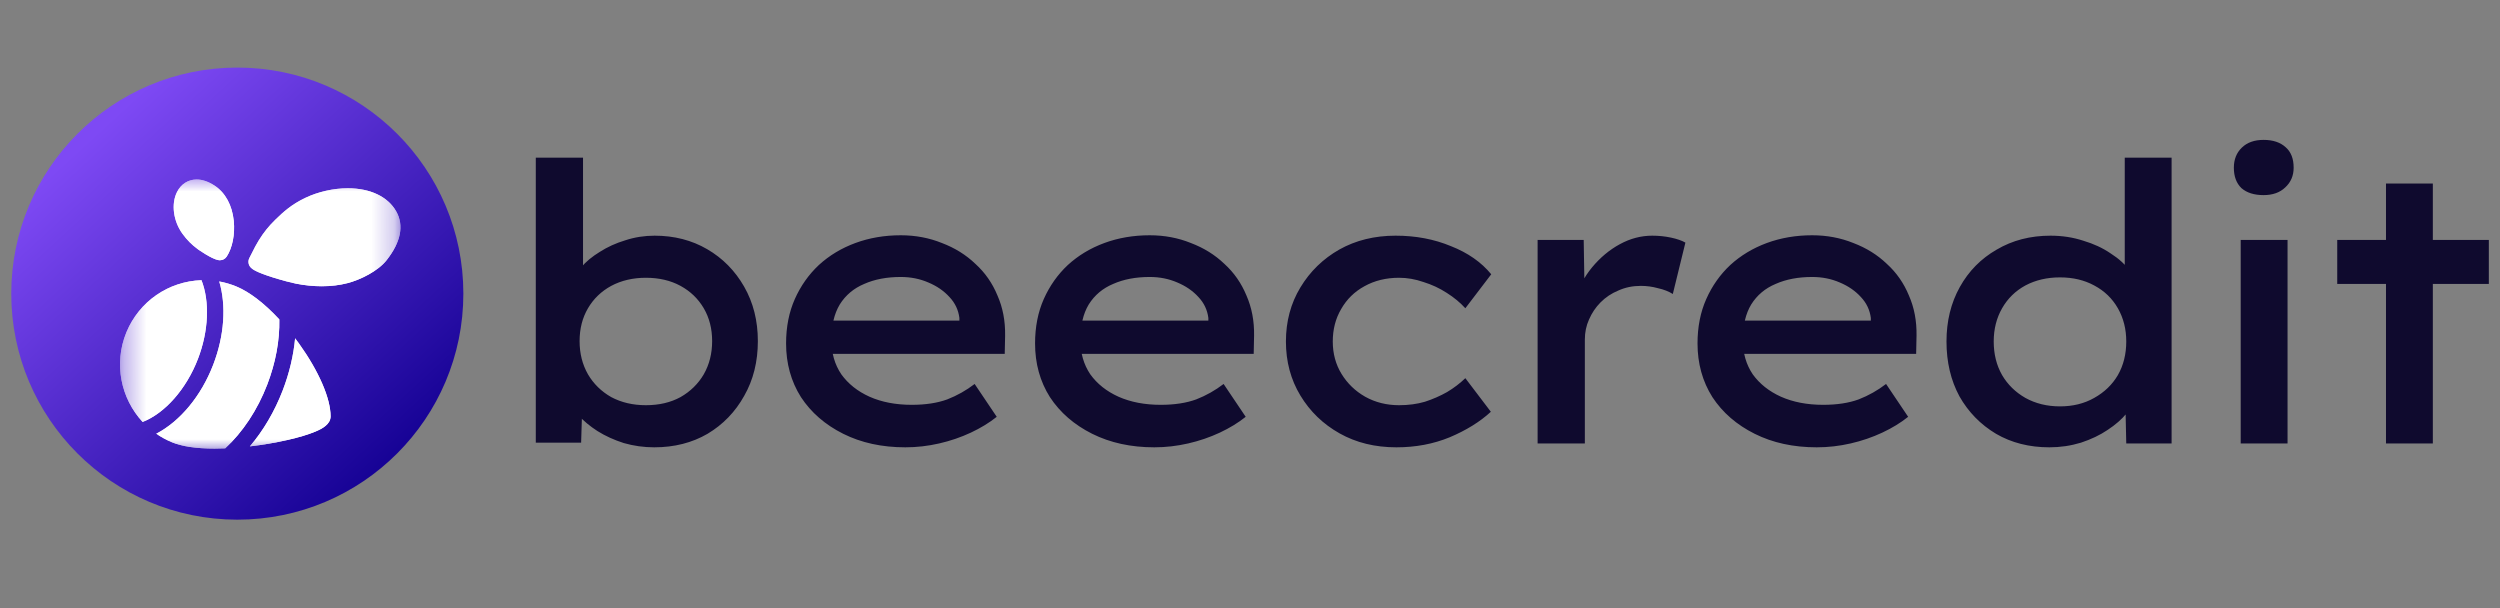
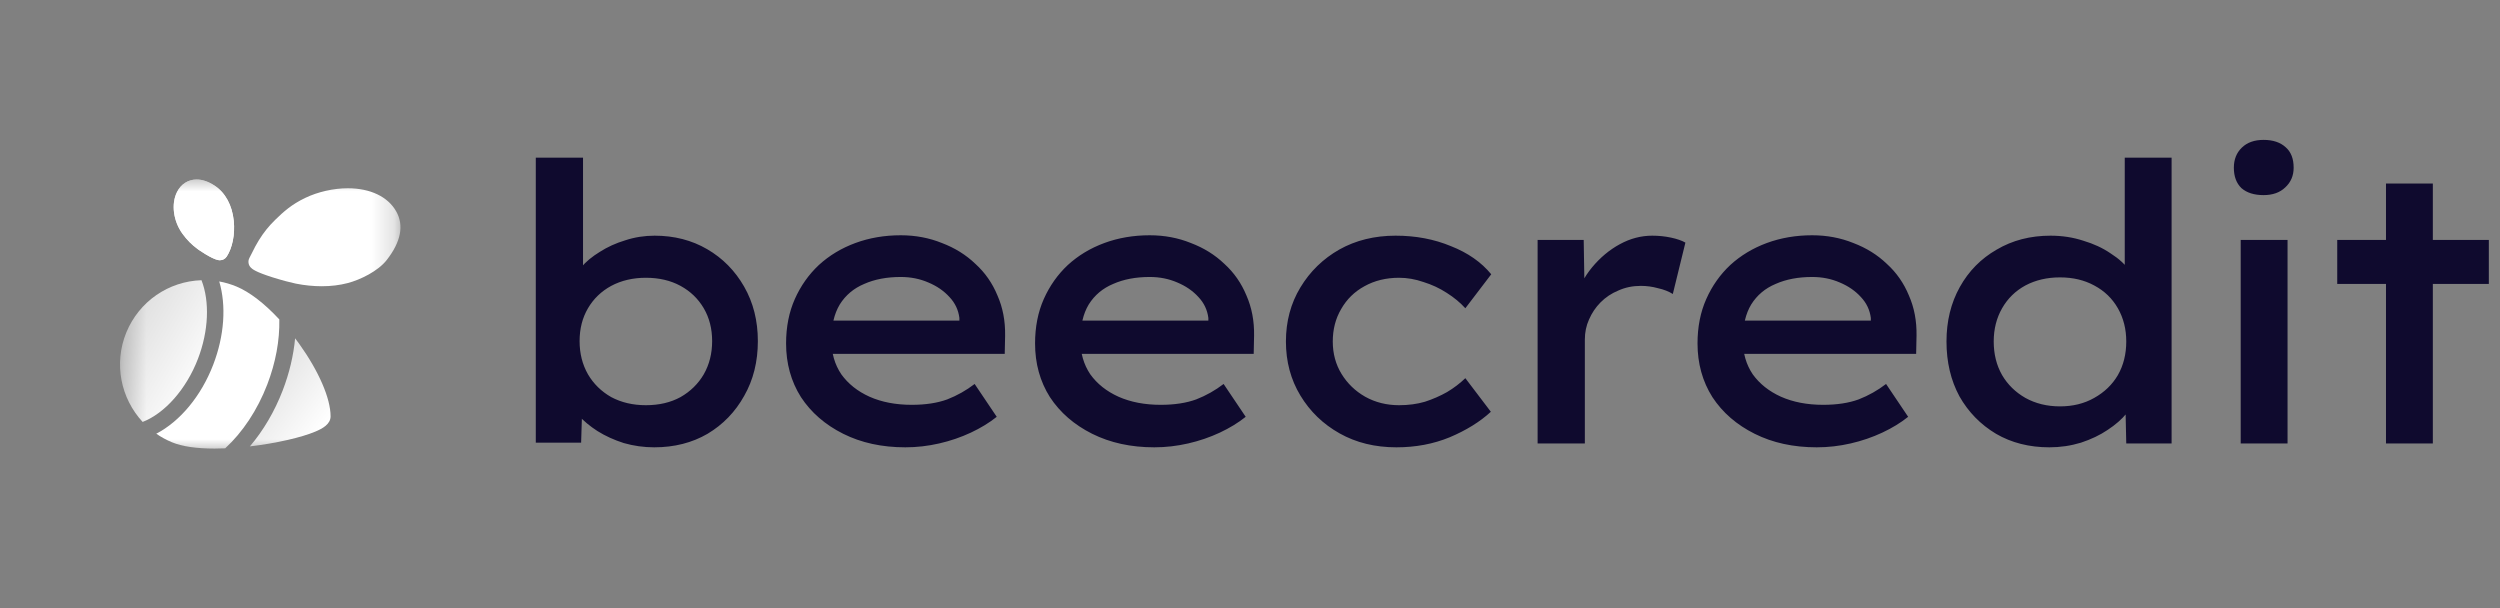
<svg xmlns="http://www.w3.org/2000/svg" width="111" height="27" viewBox="0 0 111 27" fill="none">
  <rect x="0" y="0" width="111" height="27" fill="#808080" stroke="none" />
  <path d="M29.049 19.861C28.586 19.861 28.135 19.798 27.696 19.672C27.267 19.535 26.878 19.358 26.529 19.14C26.191 18.923 25.903 18.683 25.666 18.42C25.441 18.146 25.3 17.889 25.244 17.648L25.869 17.494L25.802 19.655H23.789V7H25.886V12.744L25.379 12.641C25.446 12.378 25.587 12.121 25.802 11.87C26.016 11.618 26.292 11.39 26.63 11.184C26.968 10.967 27.346 10.795 27.763 10.669C28.18 10.532 28.615 10.464 29.066 10.464C29.934 10.464 30.712 10.664 31.399 11.064C32.087 11.464 32.634 12.018 33.04 12.727C33.446 13.436 33.649 14.242 33.649 15.145C33.649 16.059 33.446 16.871 33.04 17.58C32.645 18.289 32.104 18.849 31.416 19.26C30.729 19.66 29.939 19.861 29.049 19.861ZM28.677 17.991C29.263 17.991 29.776 17.871 30.216 17.631C30.655 17.38 30.999 17.043 31.247 16.62C31.495 16.185 31.619 15.694 31.619 15.145C31.619 14.596 31.495 14.11 31.247 13.687C30.999 13.264 30.655 12.933 30.216 12.693C29.776 12.453 29.263 12.333 28.677 12.333C28.102 12.333 27.589 12.453 27.138 12.693C26.698 12.933 26.354 13.264 26.106 13.687C25.858 14.11 25.734 14.596 25.734 15.145C25.734 15.694 25.858 16.185 26.106 16.62C26.354 17.043 26.698 17.38 27.138 17.631C27.589 17.871 28.102 17.991 28.677 17.991ZM40.196 19.861C39.158 19.861 38.239 19.66 37.439 19.26C36.639 18.86 36.013 18.317 35.562 17.631C35.122 16.934 34.902 16.14 34.902 15.248C34.902 14.516 35.032 13.859 35.291 13.276C35.551 12.693 35.906 12.19 36.357 11.767C36.819 11.344 37.36 11.018 37.98 10.789C38.601 10.561 39.271 10.446 39.993 10.446C40.647 10.446 41.255 10.561 41.819 10.789C42.394 11.007 42.89 11.315 43.307 11.715C43.736 12.104 44.063 12.573 44.288 13.121C44.525 13.659 44.638 14.253 44.627 14.905L44.61 15.711H36.441L36.053 14.236H42.868L42.597 14.493V14.116C42.552 13.762 42.406 13.453 42.158 13.19C41.91 12.916 41.594 12.698 41.211 12.539C40.838 12.378 40.433 12.298 39.993 12.298C39.373 12.298 38.831 12.401 38.369 12.607C37.907 12.801 37.546 13.104 37.287 13.516C37.039 13.927 36.915 14.453 36.915 15.094C36.915 15.677 37.061 16.185 37.355 16.62C37.659 17.043 38.076 17.374 38.606 17.614C39.147 17.854 39.773 17.974 40.483 17.974C41.092 17.974 41.617 17.894 42.056 17.734C42.496 17.563 42.902 17.334 43.274 17.048L44.255 18.506C43.928 18.769 43.544 19.003 43.105 19.209C42.665 19.415 42.197 19.575 41.701 19.689C41.205 19.803 40.703 19.861 40.196 19.861ZM51.25 19.861C50.213 19.861 49.294 19.66 48.493 19.26C47.693 18.86 47.067 18.317 46.616 17.631C46.176 16.934 45.957 16.14 45.957 15.248C45.957 14.516 46.086 13.859 46.345 13.276C46.605 12.693 46.96 12.19 47.411 11.767C47.873 11.344 48.414 11.018 49.034 10.789C49.654 10.561 50.325 10.446 51.047 10.446C51.701 10.446 52.31 10.561 52.873 10.789C53.449 11.007 53.944 11.315 54.362 11.715C54.79 12.104 55.117 12.573 55.343 13.121C55.579 13.659 55.692 14.253 55.681 14.905L55.664 15.711H47.495L47.106 14.236H53.922L53.651 14.493V14.116C53.606 13.762 53.46 13.453 53.212 13.19C52.964 12.916 52.648 12.698 52.265 12.539C51.893 12.378 51.487 12.298 51.047 12.298C50.427 12.298 49.886 12.401 49.423 12.607C48.961 12.801 48.6 13.104 48.341 13.516C48.093 13.927 47.969 14.453 47.969 15.094C47.969 15.677 48.116 16.185 48.409 16.62C48.713 17.043 49.13 17.374 49.66 17.614C50.202 17.854 50.827 17.974 51.537 17.974C52.146 17.974 52.67 17.894 53.11 17.734C53.55 17.563 53.956 17.334 54.328 17.048L55.309 18.506C54.982 18.769 54.598 19.003 54.159 19.209C53.719 19.415 53.251 19.575 52.755 19.689C52.259 19.803 51.757 19.861 51.25 19.861ZM62 19.861C61.053 19.861 60.213 19.655 59.48 19.243C58.747 18.832 58.166 18.271 57.738 17.563C57.309 16.854 57.095 16.054 57.095 15.162C57.095 14.27 57.309 13.47 57.738 12.761C58.166 12.053 58.741 11.492 59.463 11.081C60.196 10.669 61.03 10.464 61.966 10.464C62.857 10.464 63.674 10.618 64.418 10.927C65.174 11.224 65.771 11.641 66.211 12.178L65.061 13.687C64.835 13.436 64.559 13.207 64.232 13.001C63.916 12.796 63.572 12.636 63.2 12.521C62.84 12.396 62.479 12.333 62.118 12.333C61.543 12.333 61.03 12.458 60.579 12.71C60.139 12.95 59.795 13.287 59.547 13.722C59.299 14.145 59.175 14.625 59.175 15.162C59.175 15.699 59.305 16.18 59.564 16.602C59.824 17.026 60.173 17.363 60.613 17.614C61.064 17.866 61.566 17.991 62.118 17.991C62.535 17.991 62.918 17.94 63.268 17.837C63.618 17.723 63.944 17.58 64.249 17.408C64.553 17.226 64.824 17.02 65.061 16.791L66.194 18.283C65.709 18.729 65.1 19.106 64.367 19.415C63.646 19.712 62.857 19.861 62 19.861ZM68.27 19.689V10.652H70.316L70.367 13.704L69.944 13.293C70.091 12.767 70.339 12.293 70.688 11.87C71.049 11.435 71.46 11.092 71.923 10.841C72.385 10.589 72.864 10.464 73.36 10.464C73.642 10.464 73.918 10.492 74.189 10.549C74.46 10.607 74.674 10.681 74.832 10.772L74.273 13.053C74.093 12.939 73.873 12.853 73.614 12.796C73.366 12.727 73.112 12.693 72.853 12.693C72.492 12.693 72.159 12.761 71.855 12.899C71.551 13.024 71.286 13.201 71.06 13.43C70.846 13.647 70.677 13.899 70.553 14.185C70.429 14.459 70.367 14.756 70.367 15.076V19.689H68.27ZM80.663 19.861C79.626 19.861 78.707 19.66 77.907 19.26C77.106 18.86 76.48 18.317 76.03 17.631C75.59 16.934 75.37 16.14 75.37 15.248C75.37 14.516 75.499 13.859 75.759 13.276C76.018 12.693 76.373 12.19 76.824 11.767C77.287 11.344 77.828 11.018 78.448 10.789C79.068 10.561 79.739 10.446 80.46 10.446C81.114 10.446 81.723 10.561 82.287 10.789C82.862 11.007 83.358 11.315 83.775 11.715C84.204 12.104 84.531 12.573 84.756 13.121C84.993 13.659 85.105 14.253 85.094 14.905L85.077 15.711H76.909L76.52 14.236H83.335L83.065 14.493V14.116C83.02 13.762 82.873 13.453 82.625 13.19C82.377 12.916 82.061 12.698 81.678 12.539C81.306 12.378 80.9 12.298 80.46 12.298C79.84 12.298 79.299 12.401 78.837 12.607C78.374 12.801 78.014 13.104 77.755 13.516C77.506 13.927 77.382 14.453 77.382 15.094C77.382 15.677 77.529 16.185 77.822 16.62C78.127 17.043 78.544 17.374 79.073 17.614C79.615 17.854 80.24 17.974 80.951 17.974C81.56 17.974 82.084 17.894 82.523 17.734C82.963 17.563 83.369 17.334 83.741 17.048L84.722 18.506C84.395 18.769 84.012 19.003 83.572 19.209C83.132 19.415 82.665 19.575 82.168 19.689C81.672 19.803 81.171 19.861 80.663 19.861ZM90.99 19.861C90.1 19.861 89.31 19.66 88.623 19.26C87.935 18.849 87.394 18.294 86.999 17.597C86.616 16.888 86.424 16.077 86.424 15.162C86.424 14.259 86.621 13.453 87.016 12.744C87.41 12.036 87.957 11.481 88.656 11.081C89.355 10.669 90.15 10.464 91.041 10.464C91.559 10.464 92.044 10.538 92.496 10.687C92.958 10.824 93.364 11.012 93.713 11.252C94.074 11.481 94.356 11.738 94.558 12.024C94.762 12.31 94.874 12.601 94.897 12.899L94.339 12.967V7H96.419V19.689H94.406L94.356 17.426L94.762 17.511C94.75 17.797 94.638 18.077 94.423 18.352C94.209 18.614 93.927 18.86 93.578 19.089C93.24 19.318 92.845 19.506 92.394 19.655C91.943 19.792 91.475 19.861 90.99 19.861ZM91.464 18.043C92.039 18.043 92.546 17.917 92.986 17.666C93.437 17.414 93.786 17.077 94.034 16.654C94.282 16.22 94.406 15.722 94.406 15.162C94.406 14.613 94.282 14.122 94.034 13.687C93.786 13.253 93.437 12.916 92.986 12.676C92.546 12.436 92.039 12.316 91.464 12.316C90.889 12.316 90.376 12.436 89.925 12.676C89.485 12.916 89.141 13.253 88.893 13.687C88.645 14.122 88.521 14.613 88.521 15.162C88.521 15.722 88.645 16.22 88.893 16.654C89.141 17.077 89.485 17.414 89.925 17.666C90.376 17.917 90.889 18.043 91.464 18.043ZM99.487 19.689V10.652H101.567V19.689H99.487ZM100.502 8.663C100.085 8.663 99.758 8.56 99.521 8.354C99.296 8.137 99.183 7.834 99.183 7.446C99.183 7.08 99.301 6.783 99.538 6.554C99.775 6.325 100.096 6.211 100.502 6.211C100.919 6.211 101.246 6.32 101.483 6.537C101.72 6.743 101.838 7.045 101.838 7.446C101.838 7.8 101.714 8.091 101.466 8.32C101.229 8.549 100.908 8.663 100.502 8.663ZM105.938 19.689V8.149H108.018V19.689H105.938ZM103.773 12.607V10.652H110.504V12.607H103.773Z" fill="#0F0A2E" />
-   <path d="M10.537 23.073C16.079 23.073 20.573 18.579 20.573 13.037C20.573 7.493 16.079 3 10.537 3C4.993 3 0.5 7.493 0.5 13.037C0.5 18.579 4.993 23.073 10.537 23.073Z" fill="url(#paint0_linear_17777_32672)" />
  <mask id="mask0_17777_32672" style="mask-type:luminance" maskUnits="userSpaceOnUse" x="5" y="7" width="13" height="14">
    <path d="M5.327 7.703H17.781V20.158H5.327V7.703Z" fill="white" />
  </mask>
  <g mask="url(#mask0_17777_32672)">
    <path d="M14.284 12.709C13.91 12.709 13.522 12.67 13.132 12.592C12.938 12.554 12.527 12.447 12.116 12.318C11.325 12.068 11.199 11.943 11.139 11.883C11.025 11.77 10.999 11.596 11.073 11.454C11.12 11.366 11.161 11.283 11.201 11.204C11.287 11.031 11.368 10.867 11.493 10.667C11.716 10.309 11.928 10.046 12.224 9.756C12.591 9.399 12.944 9.079 13.548 8.789C14.116 8.516 14.807 8.359 15.444 8.359C16.439 8.359 17.222 8.733 17.591 9.384C17.945 10.009 17.803 10.736 17.17 11.546C16.786 12.037 16.004 12.42 15.44 12.568C15.084 12.662 14.695 12.709 14.284 12.709Z" fill="white" />
-     <path d="M14.284 12.709C13.91 12.709 13.522 12.67 13.132 12.592C12.938 12.554 12.527 12.447 12.116 12.318C11.325 12.068 11.199 11.943 11.139 11.883C11.025 11.77 10.999 11.596 11.073 11.454C11.12 11.366 11.161 11.283 11.201 11.204C11.287 11.031 11.368 10.867 11.493 10.667C11.716 10.309 11.928 10.046 12.224 9.756C12.591 9.399 12.944 9.079 13.548 8.789C14.116 8.516 14.807 8.359 15.444 8.359C16.439 8.359 17.222 8.733 17.591 9.384C17.945 10.009 17.803 10.736 17.17 11.546C16.786 12.037 16.004 12.42 15.44 12.568C15.084 12.662 14.695 12.709 14.284 12.709Z" fill="url(#paint1_linear_17777_32672)" />
    <path d="M9.761 11.555C9.742 11.555 9.722 11.553 9.703 11.55C9.394 11.5 8.789 11.068 8.783 11.064C8.511 10.864 8.301 10.653 8.102 10.379C7.691 9.814 7.592 9.049 7.862 8.52C8.04 8.17 8.357 7.969 8.73 7.969C8.982 7.969 9.249 8.06 9.523 8.239C10.006 8.554 10.31 9.114 10.38 9.814C10.438 10.401 10.318 11.005 10.067 11.389C9.999 11.494 9.883 11.555 9.761 11.555Z" fill="white" />
    <path d="M9.761 11.555C9.742 11.555 9.722 11.553 9.703 11.55C9.394 11.5 8.789 11.068 8.783 11.064C8.511 10.864 8.301 10.653 8.102 10.379C7.691 9.814 7.592 9.049 7.862 8.52C8.04 8.17 8.357 7.969 8.73 7.969C8.982 7.969 9.249 8.06 9.523 8.239C10.006 8.554 10.31 9.114 10.38 9.814C10.438 10.401 10.318 11.005 10.067 11.389C9.999 11.494 9.883 11.555 9.761 11.555Z" fill="url(#paint2_linear_17777_32672)" />
-     <path d="M5.613 14.75C6.179 13.385 7.478 12.49 8.946 12.441C9.317 13.389 9.264 14.697 8.79 15.931C8.273 17.278 7.319 18.35 6.333 18.734C5.367 17.694 5.035 16.146 5.613 14.75Z" fill="white" />
    <path d="M5.613 14.75C6.179 13.385 7.478 12.49 8.946 12.441C9.317 13.389 9.264 14.697 8.79 15.931C8.273 17.278 7.319 18.35 6.333 18.734C5.367 17.694 5.035 16.146 5.613 14.75Z" fill="url(#paint3_linear_17777_32672)" />
    <path d="M9.468 16.19C9.963 14.902 10.052 13.571 9.734 12.496C9.995 12.543 10.251 12.619 10.5 12.722C11.085 12.964 11.755 13.484 12.402 14.183C12.421 15.114 12.239 16.102 11.867 17.071C11.432 18.203 10.773 19.194 9.998 19.906C9.836 19.913 9.678 19.917 9.527 19.917C8.719 19.917 8.083 19.823 7.636 19.637C7.385 19.534 7.152 19.405 6.938 19.257C7.987 18.713 8.93 17.593 9.468 16.19Z" fill="white" />
-     <path d="M9.468 16.19C9.963 14.902 10.052 13.571 9.734 12.496C9.995 12.543 10.251 12.619 10.5 12.722C11.085 12.964 11.755 13.484 12.402 14.183C12.421 15.114 12.239 16.102 11.867 17.071C11.432 18.203 10.773 19.194 9.998 19.906C9.836 19.913 9.678 19.917 9.527 19.917C8.719 19.917 8.083 19.823 7.636 19.637C7.385 19.534 7.152 19.405 6.938 19.257C7.987 18.713 8.93 17.593 9.468 16.19Z" fill="url(#paint4_linear_17777_32672)" />
-     <path d="M13.103 15.02C13.163 15.099 13.223 15.18 13.282 15.262C14.156 16.483 14.678 17.688 14.678 18.485C14.678 18.835 14.315 19.032 13.999 19.164C13.697 19.291 13.276 19.418 12.783 19.531C12.245 19.655 11.664 19.753 11.094 19.82C11.69 19.12 12.192 18.27 12.552 17.334C12.847 16.566 13.032 15.784 13.103 15.02Z" fill="white" />
    <path d="M13.103 15.02C13.163 15.099 13.223 15.18 13.282 15.262C14.156 16.483 14.678 17.688 14.678 18.485C14.678 18.835 14.315 19.032 13.999 19.164C13.697 19.291 13.276 19.418 12.783 19.531C12.245 19.655 11.664 19.753 11.094 19.82C11.69 19.12 12.192 18.27 12.552 17.334C12.847 16.566 13.032 15.784 13.103 15.02Z" fill="url(#paint5_linear_17777_32672)" />
  </g>
  <defs>
    <linearGradient id="paint0_linear_17777_32672" x1="18.444" y1="20.336" x2="4.758" y2="5.433" gradientUnits="userSpaceOnUse">
      <stop stop-color="#130092" />
      <stop offset="1" stop-color="#7E49F4" />
    </linearGradient>
    <linearGradient id="paint1_linear_17777_32672" x1="17.065" y1="12.116" x2="13.652" y2="7.01" gradientUnits="userSpaceOnUse">
      <stop stop-color="white" />
      <stop offset="1" stop-color="white" stop-opacity="0.7" />
      <stop offset="1" stop-color="white" stop-opacity="0.8" />
    </linearGradient>
    <linearGradient id="paint2_linear_17777_32672" x1="10.11" y1="11.066" x2="7.22" y2="8.981" gradientUnits="userSpaceOnUse">
      <stop stop-color="white" />
      <stop offset="1" stop-color="white" stop-opacity="0.7" />
      <stop offset="1" stop-color="white" stop-opacity="0.8" />
    </linearGradient>
    <linearGradient id="paint3_linear_17777_32672" x1="8.78" y1="17.876" x2="4.097" y2="15.105" gradientUnits="userSpaceOnUse">
      <stop stop-color="white" />
      <stop offset="1" stop-color="white" stop-opacity="0.7" />
      <stop offset="1" stop-color="white" stop-opacity="0.8" />
    </linearGradient>
    <linearGradient id="paint4_linear_17777_32672" x1="11.824" y1="18.905" x2="5.875" y2="14.679" gradientUnits="userSpaceOnUse">
      <stop stop-color="white" />
      <stop offset="1" stop-color="white" stop-opacity="0.7" />
      <stop offset="1" stop-color="white" stop-opacity="0.8" />
    </linearGradient>
    <linearGradient id="paint5_linear_17777_32672" x1="14.298" y1="19.165" x2="10.433" y2="16.382" gradientUnits="userSpaceOnUse">
      <stop stop-color="white" />
      <stop offset="1" stop-color="white" stop-opacity="0.7" />
      <stop offset="1" stop-color="white" stop-opacity="0.8" />
    </linearGradient>
  </defs>
</svg>